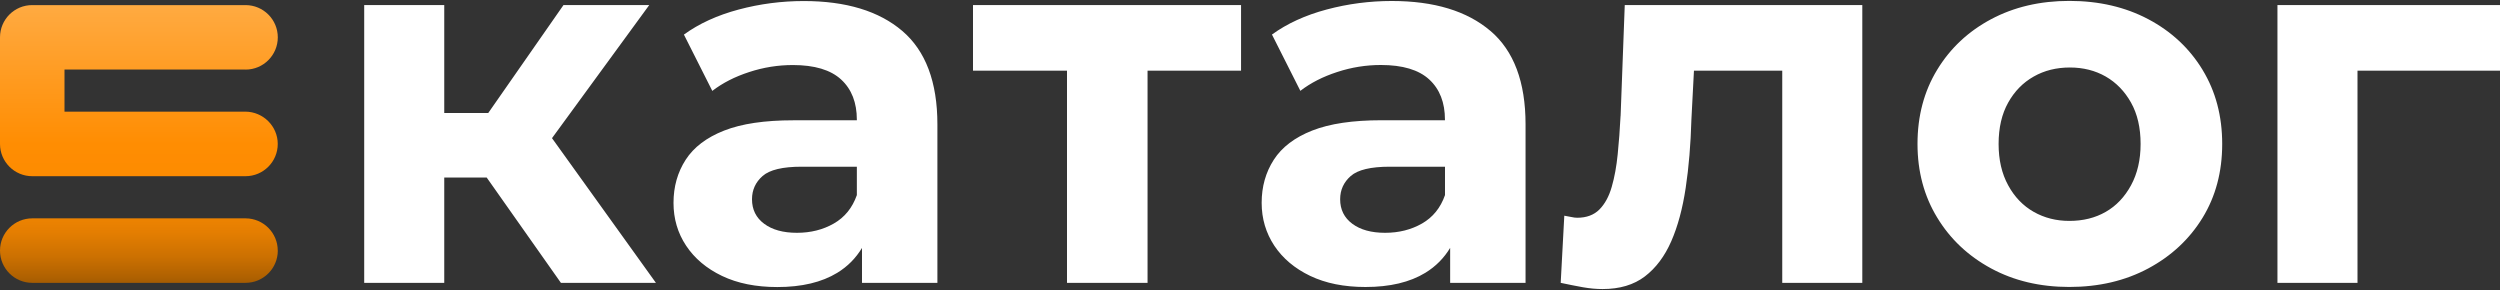
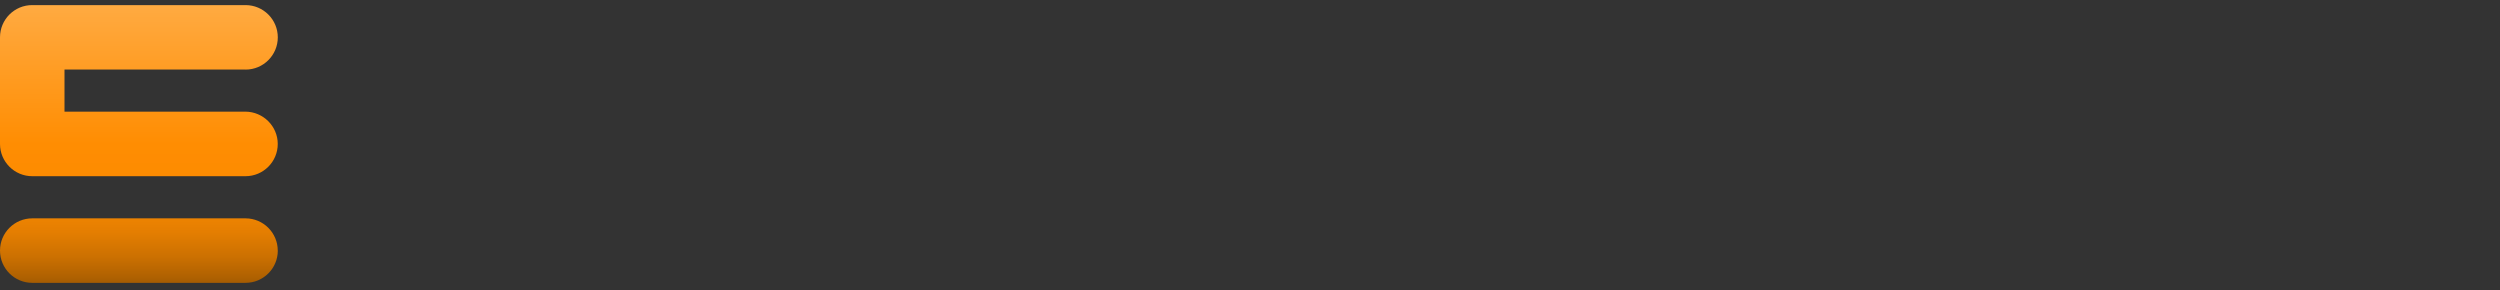
<svg xmlns="http://www.w3.org/2000/svg" id="_Слой_1" viewBox="0 0 50 5.8">
  <rect x="0" y="0" width="50" height="5.8" fill="#333333" stroke="none" />
  <defs>
    <linearGradient id="grad" x1="2.778" y1=".101" x2="2.778" y2="5.657" gradientUnits="userSpaceOnUse">
      <stop offset=".001" stop-color="#ffaa41" />
      <stop offset=".5" stop-color="#ff8d02" />
      <stop offset=".639" stop-color="#fc8b01" />
      <stop offset=".738" stop-color="#f28601" />
      <stop offset=".824" stop-color="#e37d01" />
      <stop offset=".903" stop-color="#cd7101" />
      <stop offset=".976" stop-color="#b16201" />
      <stop offset="1" stop-color="#a65c01" />
    </linearGradient>
  </defs>
-   <path d="M11.04,2.763l2.079,2.895h-1.9l-1.485-2.107h-.849v2.107h-1.601V.101h1.601v2.159h.88L11.27.101h1.715l-1.945,2.662ZM18.045.618c.468.399.703,1.022.703,1.869v3.171h-1.508v-.699c-.122.201-.284.369-.496.498-.31.189-.709.284-1.198.284-.427,0-.795-.074-1.105-.222-.309-.148-.549-.35-.718-.604s-.253-.54-.253-.857c0-.324.081-.611.243-.862.162-.251.418-.446.769-.584.351-.138.812-.206,1.384-.206h1.271v-.01c0-.344-.105-.613-.315-.806-.21-.193-.532-.289-.965-.289-.296,0-.587.046-.873.14-.286.093-.532.218-.738.377l-.568-1.126c.303-.22.668-.387,1.095-.501.427-.114.861-.17,1.302-.17.847,0,1.504.2,1.972.599ZM17.137,3.902v-.568h-1.105c-.379,0-.639.062-.78.186s-.212.279-.212.465c0,.206.081.37.243.49.162.121.38.181.656.181.275,0,.522-.062.738-.186.217-.124.37-.313.46-.568ZM19.46,1.413h1.88v4.245h1.611V1.413h1.87V.101h-5.361v1.312ZM29.809.618c.468.399.702,1.022.702,1.869v3.171h-1.508v-.7c-.122.201-.285.369-.496.498-.309.189-.709.284-1.198.284-.427,0-.795-.074-1.105-.222-.309-.148-.549-.35-.718-.604-.168-.255-.253-.54-.253-.857,0-.324.081-.611.243-.862.162-.251.418-.446.769-.584.351-.138.812-.206,1.384-.206h1.27v-.01c0-.344-.105-.613-.315-.806-.21-.193-.532-.289-.966-.289-.296,0-.587.046-.873.14-.286.093-.532.218-.738.377l-.568-1.126c.303-.22.668-.387,1.095-.501.427-.114.861-.17,1.302-.17.847,0,1.504.2,1.973.599ZM28.9,3.902v-.568h-1.105c-.379,0-.639.062-.78.186s-.212.279-.212.465c0,.206.081.37.243.49.162.121.381.181.656.181.276,0,.522-.062.739-.186.216-.124.37-.313.459-.568ZM32.411,2.321c-.014.269-.032.523-.057.764-.024.241-.063.458-.119.651-.055.193-.138.344-.247.454-.11.11-.259.165-.444.165-.035,0-.074-.005-.119-.015s-.091-.019-.139-.026l-.072,1.343c.158.034.306.063.444.088.137.024.269.036.393.036.344,0,.626-.084.847-.253.22-.168.396-.403.527-.702.131-.299.227-.656.289-1.069.062-.413.1-.868.114-1.363l.051-.981h1.766v4.245h1.601V.101h-4.751l-.083,2.22ZM44.051,1.397c.262.43.393.924.393,1.482s-.131,1.05-.393,1.477c-.262.427-.623.764-1.085,1.012-.461.247-.988.371-1.58.371-.585,0-1.107-.124-1.564-.371-.458-.248-.818-.587-1.079-1.018-.262-.43-.393-.921-.393-1.472,0-.558.131-1.052.393-1.482.261-.43.621-.768,1.079-1.012.458-.244.979-.366,1.564-.366.592,0,1.119.122,1.58.366.461.244.823.582,1.085,1.012ZM42.812,2.879c0-.324-.064-.599-.191-.826-.127-.227-.296-.401-.506-.522-.21-.12-.449-.181-.718-.181s-.51.06-.723.181c-.214.121-.384.294-.511.522-.127.227-.191.503-.191.826,0,.317.063.592.191.826.127.234.298.411.511.532.213.121.451.181.713.181.275,0,.518-.06.728-.181.21-.12.379-.298.506-.532.127-.234.191-.51.191-.826ZM50,.101h-4.451v5.556h1.601V1.413h2.851V.101Z" fill="#fff" stroke-width="0" />
  <path d="M5.556,5.012c0,.356-.289.645-.645.645H.645C.289,5.657,0,5.368,0,5.012s.289-.645.645-.645h4.265c.356,0,.645.289.645.645ZM4.911,1.392s0,0,0,0c.356-0.0.645-.289.645-.645h0c0-.356-.289-.645-.645-.645h0s0,0-0,0H.645C.289.101,0,.39,0,.746,0,.746,0,2.879,0,2.879c0.0.356.289.645.645.645,0,0,4.265,0,4.265,0,.356,0,.645-.289.645-.645,0-.355-.291-.643-.645-.646-.001,0-3.62,0-3.62,0v-.842l3.62 0Z" fill="url(#grad)" stroke-width="0" />
</svg>